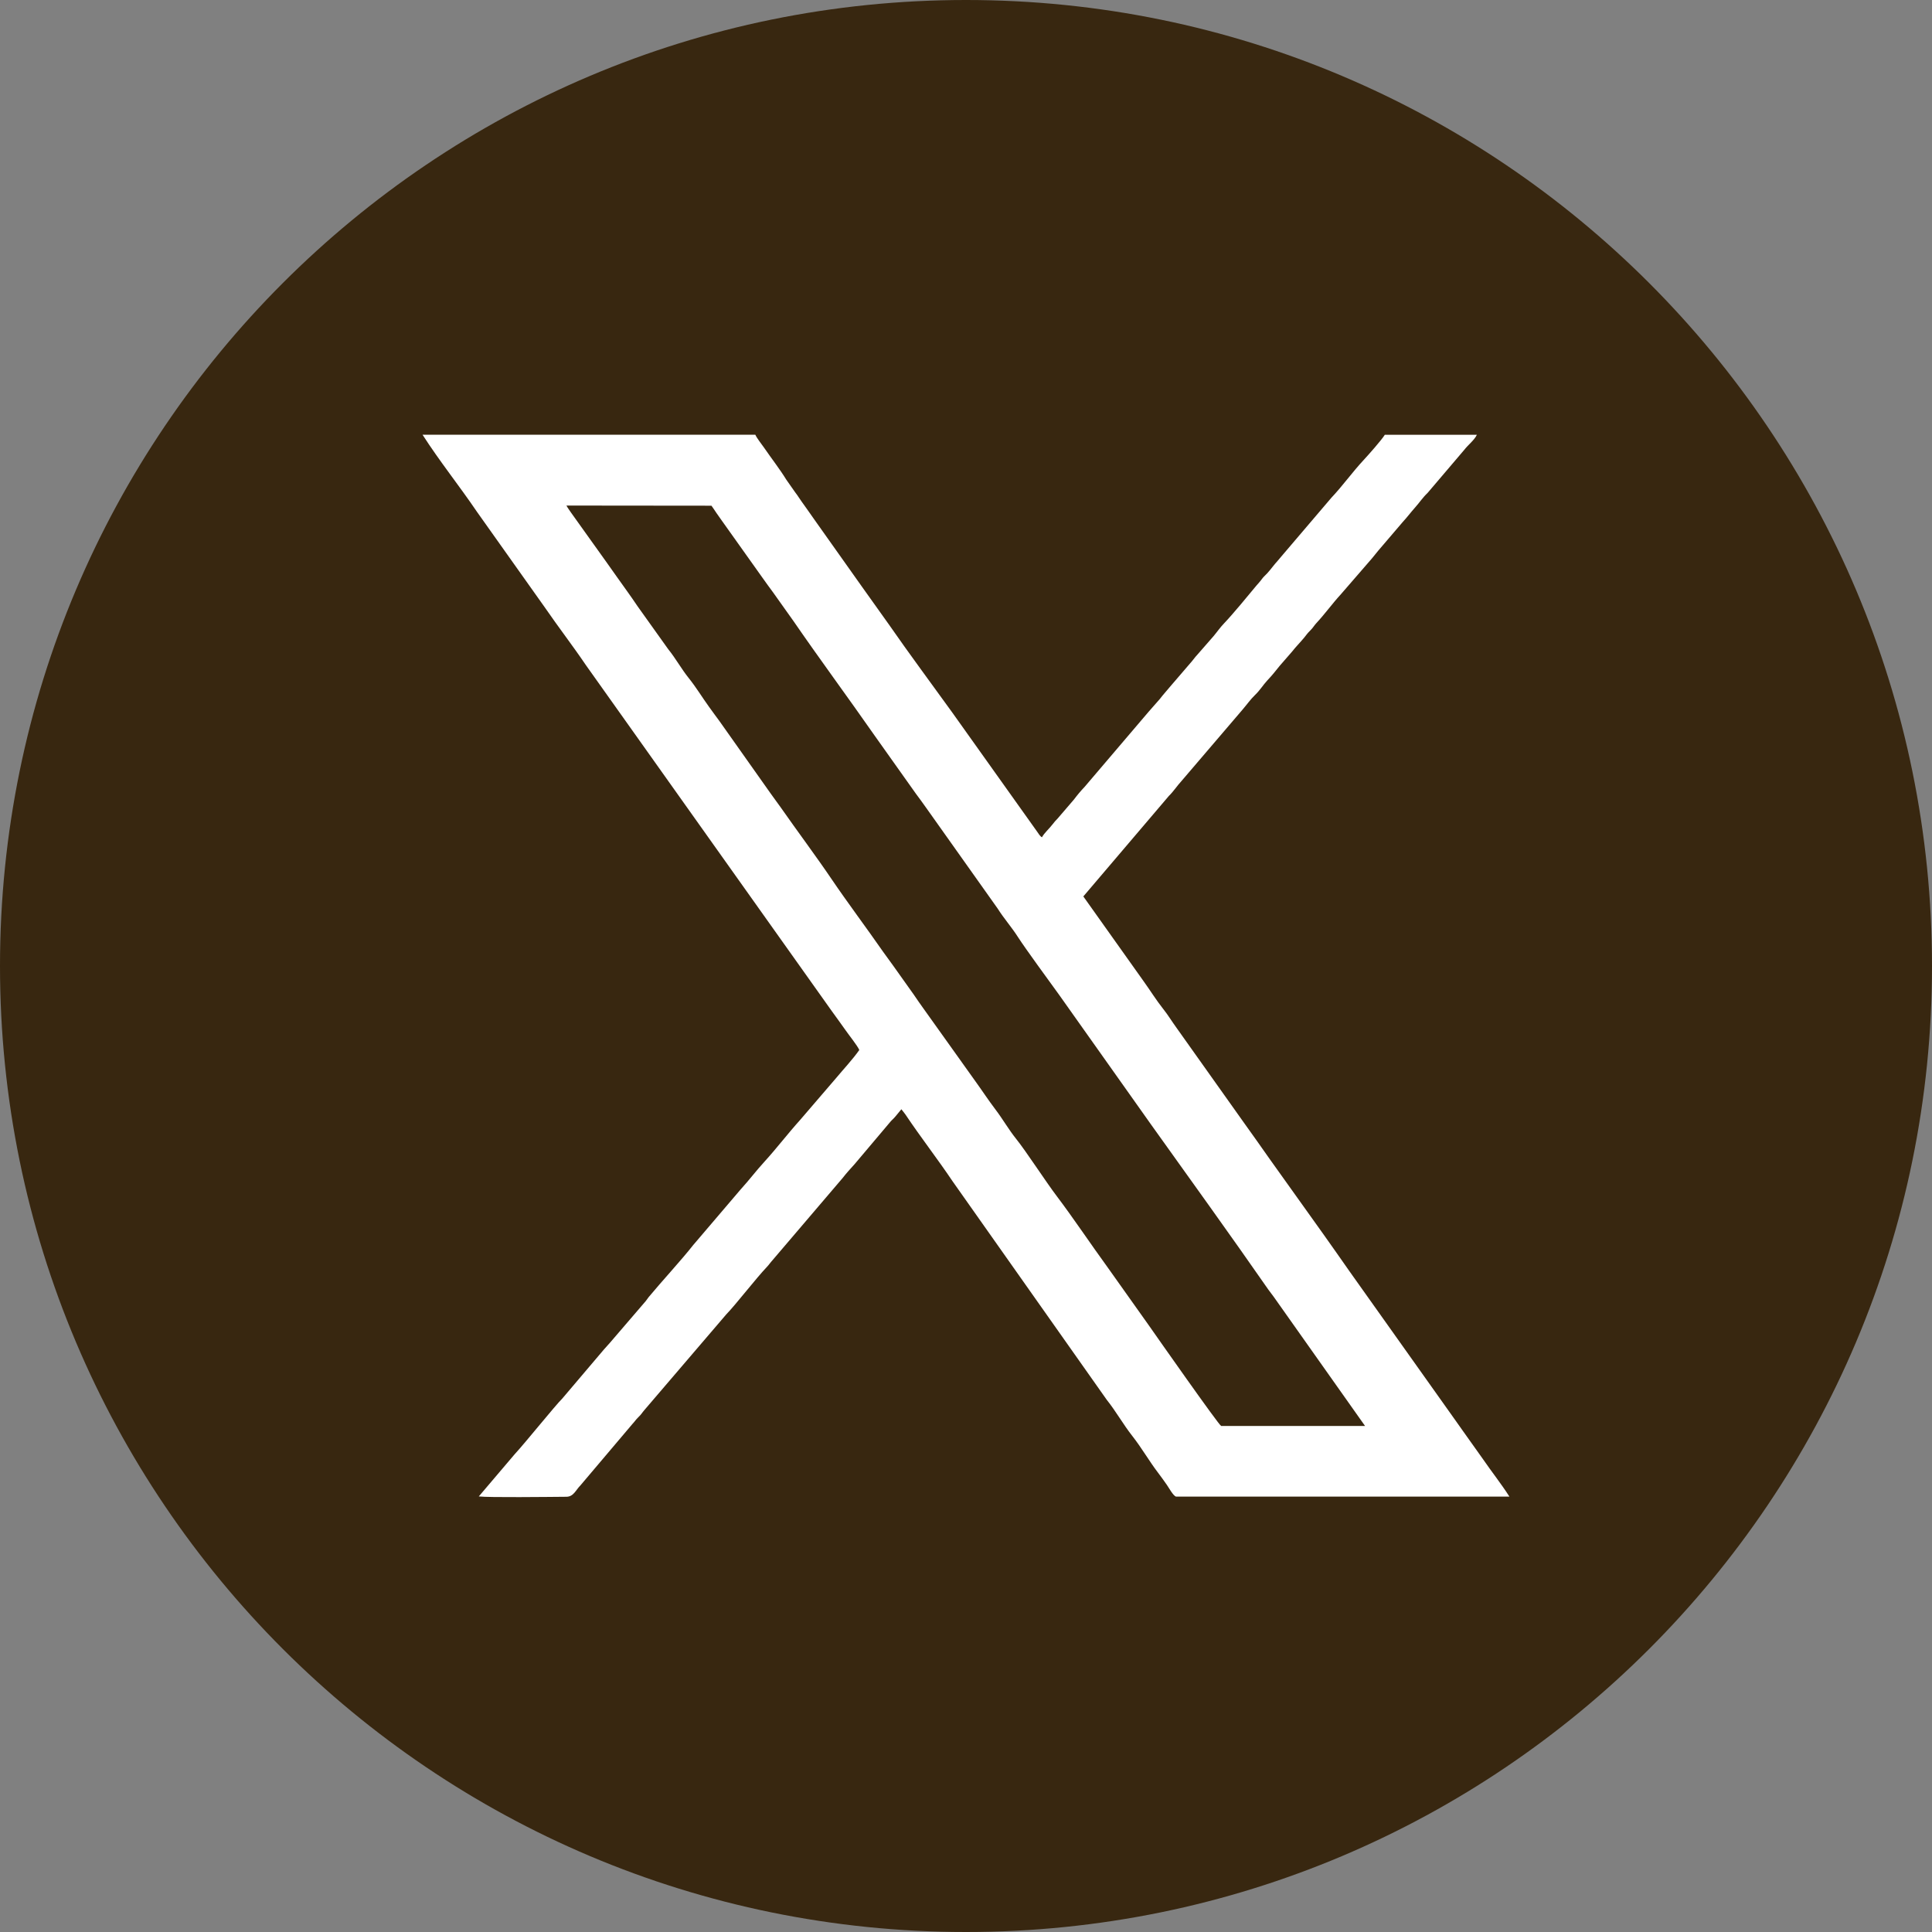
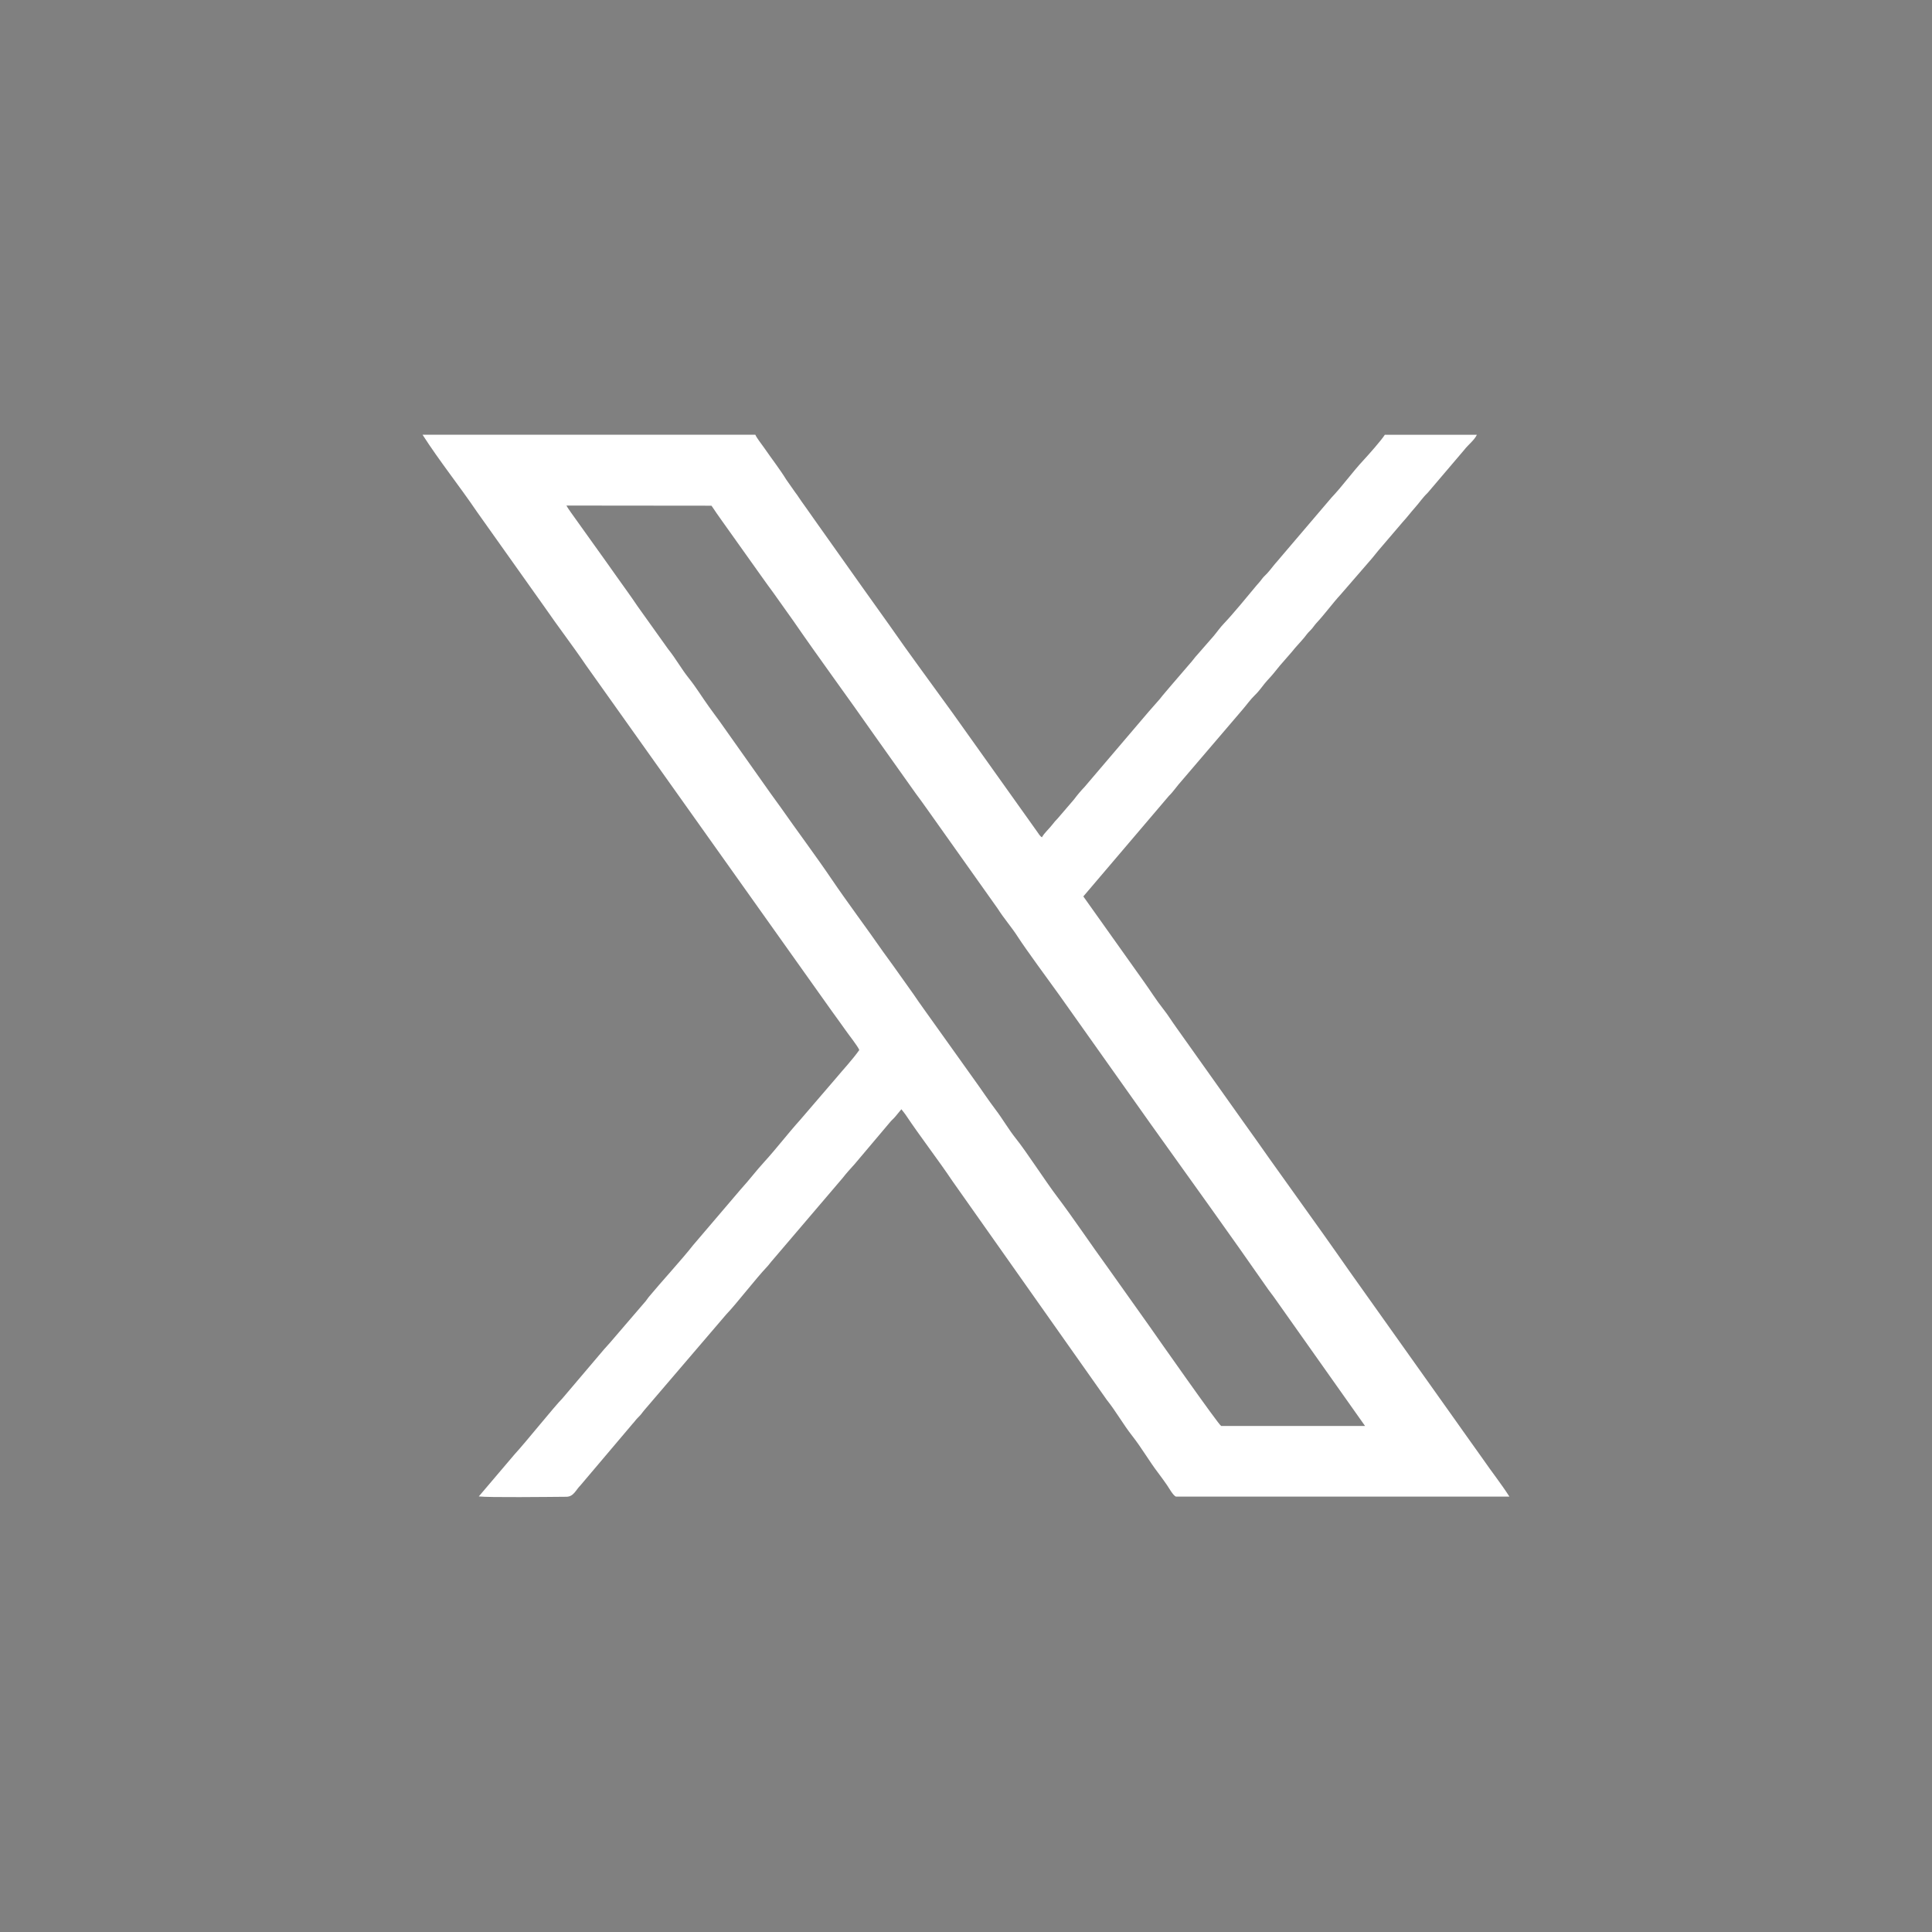
<svg xmlns="http://www.w3.org/2000/svg" width="40" height="40" viewBox="0 0 40 40" fill="none">
  <rect x="0" y="0" width="40" height="40" fill="#808080" stroke="none" />
-   <path fill-rule="evenodd" clip-rule="evenodd" d="M20 40C8.954 40 0 31.046 0 20C0 8.954 8.954 0 20 0C31.046 0 40 8.954 40 20C40 31.046 31.046 40 20 40Z" fill="#382710" />
  <path fill-rule="evenodd" clip-rule="evenodd" d="M14.73 10.47C14.769 10.522 14.793 10.564 14.834 10.622C14.867 10.669 14.905 10.723 14.941 10.774L15.79 11.967C15.859 12.067 15.935 12.167 16.006 12.265L16.427 12.857C16.968 13.643 17.561 14.445 18.115 15.239L18.963 16.433C19.039 16.537 19.109 16.628 19.179 16.73L20.655 18.81C20.784 19.015 20.946 19.197 21.076 19.401C21.236 19.65 21.722 20.311 21.926 20.594L23.834 23.286C24.62 24.386 25.485 25.585 26.259 26.699C26.294 26.749 26.333 26.795 26.369 26.846L28.262 29.523H25.283C25.238 29.513 23.943 27.666 23.783 27.437L22.935 26.243C22.599 25.782 22.206 25.196 21.883 24.77C21.656 24.472 21.24 23.829 21.035 23.575C20.882 23.384 20.762 23.171 20.61 22.971C20.456 22.768 20.333 22.578 20.189 22.379L19.124 20.887C19.049 20.785 18.994 20.702 18.919 20.593L18.498 20.001C18.429 19.904 18.354 19.805 18.282 19.703C17.939 19.209 17.547 18.688 17.221 18.207C16.904 17.738 16.498 17.195 16.16 16.711C16.094 16.616 16.018 16.519 15.951 16.422L14.898 14.933C14.825 14.833 14.755 14.74 14.681 14.636C14.541 14.443 14.413 14.23 14.262 14.042C14.106 13.848 13.989 13.631 13.834 13.44L13.198 12.549C13.126 12.444 13.065 12.352 12.987 12.245C12.839 12.042 12.707 11.849 12.566 11.653L11.822 10.612C11.794 10.57 11.752 10.514 11.727 10.467L14.731 10.47H14.73ZM22.428 18.561L24.202 16.477C24.299 16.383 24.37 16.269 24.46 16.172L25.727 14.69C25.821 14.58 25.887 14.483 25.987 14.386C26.086 14.291 26.15 14.183 26.237 14.089C26.339 13.981 26.407 13.895 26.495 13.785L26.749 13.493C26.83 13.389 26.918 13.303 27.003 13.2C27.053 13.139 27.065 13.114 27.129 13.052C27.187 12.995 27.204 12.955 27.253 12.902C27.432 12.71 27.584 12.496 27.762 12.303L28.404 11.562C28.448 11.505 28.49 11.459 28.534 11.402L29.046 10.803C29.137 10.705 29.206 10.61 29.297 10.508C29.392 10.402 29.45 10.307 29.557 10.205L30.319 9.31C30.389 9.216 30.523 9.116 30.577 9.002H28.671C28.603 9.112 28.332 9.417 28.233 9.524C27.999 9.775 27.801 10.055 27.566 10.304L26.567 11.476C26.526 11.524 26.492 11.566 26.456 11.607C26.371 11.7 26.315 11.783 26.236 11.87C26.183 11.927 26.162 11.938 26.121 11.995C26.084 12.046 26.052 12.077 26.011 12.126C25.858 12.312 25.509 12.734 25.343 12.906C25.257 12.996 25.199 13.083 25.125 13.171L24.788 13.557C24.736 13.612 24.721 13.64 24.679 13.689L24.233 14.208C24.156 14.302 24.085 14.377 24.013 14.472L23.788 14.728C23.753 14.767 23.715 14.812 23.677 14.858L22.456 16.291C22.378 16.372 22.3 16.466 22.235 16.553L21.901 16.942C21.857 16.988 21.827 17.02 21.789 17.071C21.72 17.161 21.627 17.238 21.572 17.335C21.53 17.311 21.501 17.259 21.473 17.219L19.713 14.748C19.277 14.143 18.833 13.548 18.407 12.934L17.845 12.146C17.784 12.058 17.723 11.975 17.665 11.892L16.924 10.847C16.863 10.756 16.799 10.675 16.738 10.583C16.676 10.491 16.616 10.416 16.552 10.319C16.519 10.271 16.497 10.235 16.459 10.187L16.28 9.932C16.147 9.715 15.966 9.483 15.818 9.267C15.766 9.192 15.669 9.072 15.638 9H8.748C9.098 9.546 9.512 10.061 9.874 10.595L11.283 12.58C11.56 12.983 11.859 13.37 12.132 13.773L17.224 20.937C17.317 21.069 17.414 21.195 17.506 21.329C17.574 21.428 17.751 21.647 17.791 21.739C17.648 21.941 17.467 22.132 17.309 22.322L16.566 23.187C16.307 23.474 16.088 23.765 15.825 24.054C15.645 24.251 15.512 24.431 15.335 24.625L14.35 25.78C14.124 26.07 13.69 26.541 13.431 26.854C13.406 26.884 13.394 26.908 13.369 26.938L12.626 27.803C12.576 27.858 12.551 27.885 12.505 27.938L11.641 28.956C11.5 29.093 10.874 29.873 10.655 30.109L9.913 30.982C10.126 31.007 11.342 30.992 11.727 30.989C11.878 30.987 11.92 30.849 12.02 30.75L13.097 29.478C13.15 29.422 13.158 29.398 13.217 29.341C13.282 29.279 13.292 29.25 13.342 29.193L15.033 27.217C15.25 26.991 15.638 26.483 15.879 26.229C15.928 26.177 15.943 26.147 15.996 26.089L17.447 24.388C17.526 24.286 17.6 24.206 17.693 24.103L18.415 23.248C18.452 23.198 18.5 23.164 18.538 23.116L18.662 22.966C18.691 23.005 18.721 23.037 18.748 23.077C19.062 23.547 19.407 23.988 19.72 24.454L22.913 28.98C23.111 29.229 23.252 29.487 23.446 29.734C23.634 29.973 23.793 30.251 23.976 30.491C24.041 30.576 24.09 30.646 24.158 30.742C24.196 30.795 24.292 30.974 24.35 30.986H31.251C31.082 30.721 30.884 30.473 30.705 30.212L30.29 29.629C30.245 29.565 30.199 29.498 30.15 29.431L27.945 26.328C27.765 26.067 27.573 25.801 27.393 25.544L26.288 23.997C26.099 23.731 25.93 23.486 25.734 23.216L24.358 21.279C24.268 21.156 24.181 21.012 24.085 20.892C23.933 20.7 23.816 20.508 23.672 20.308L22.428 18.558L22.428 18.561Z" fill="white" />
</svg>